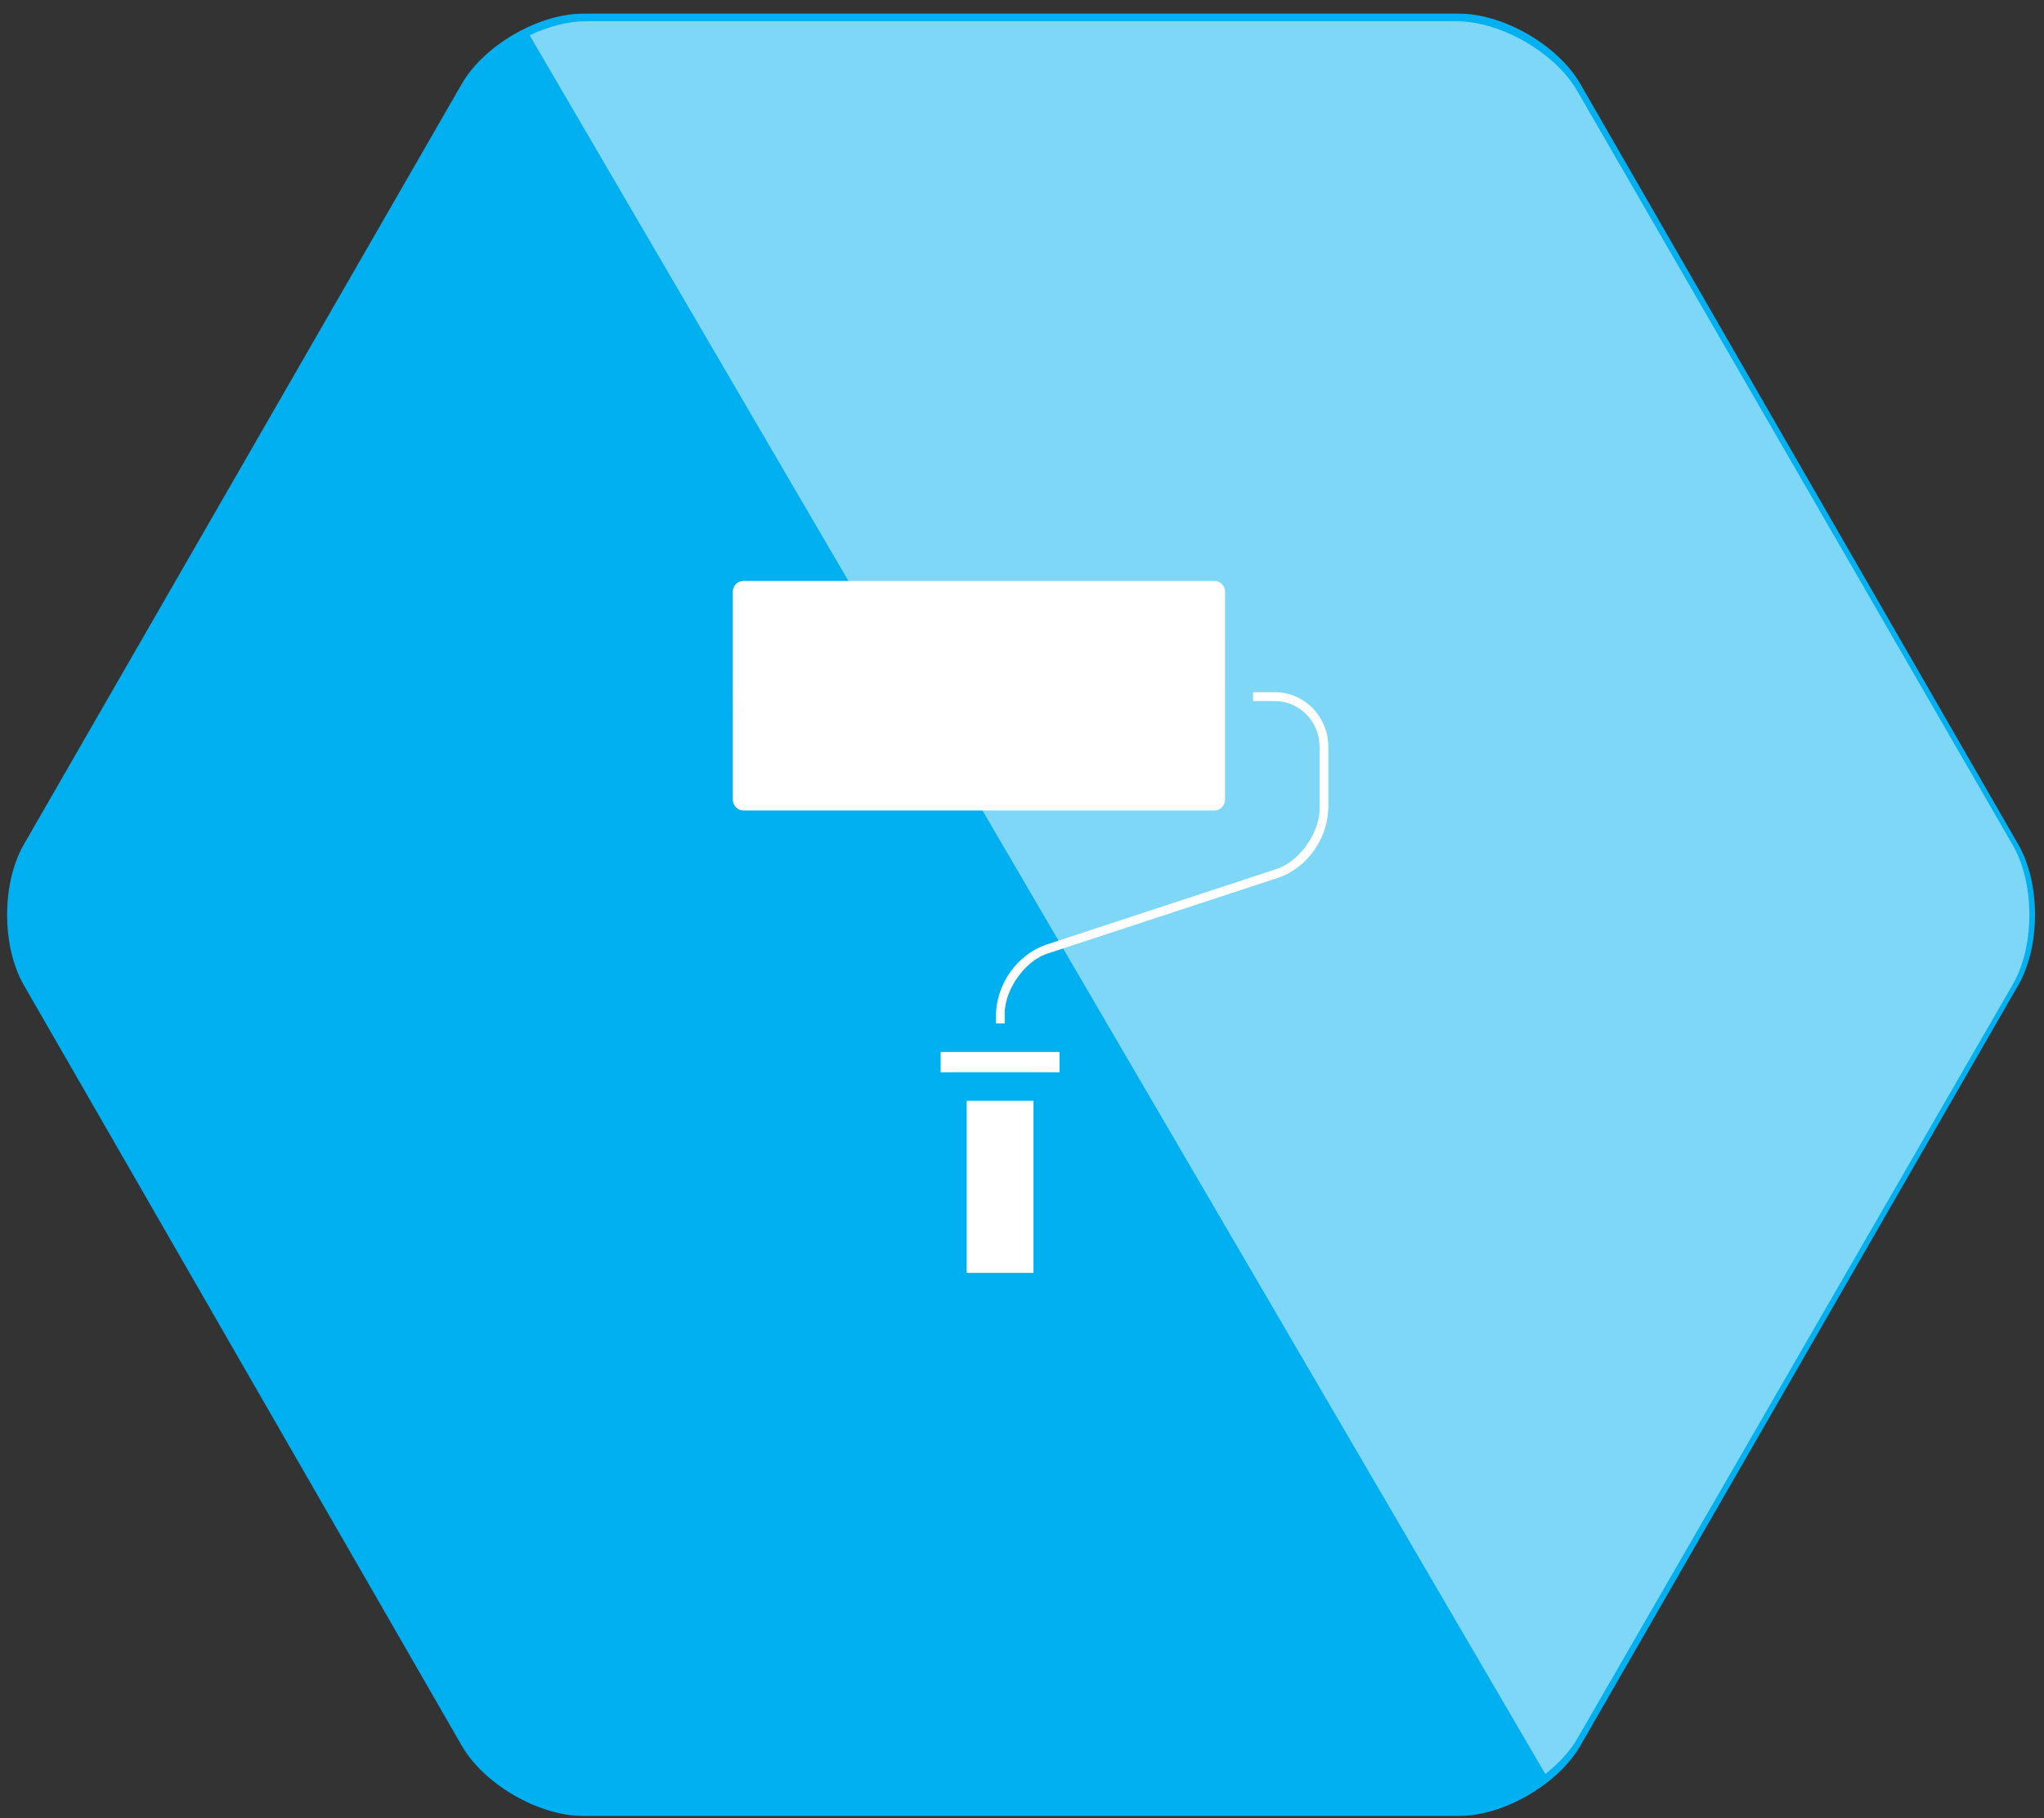
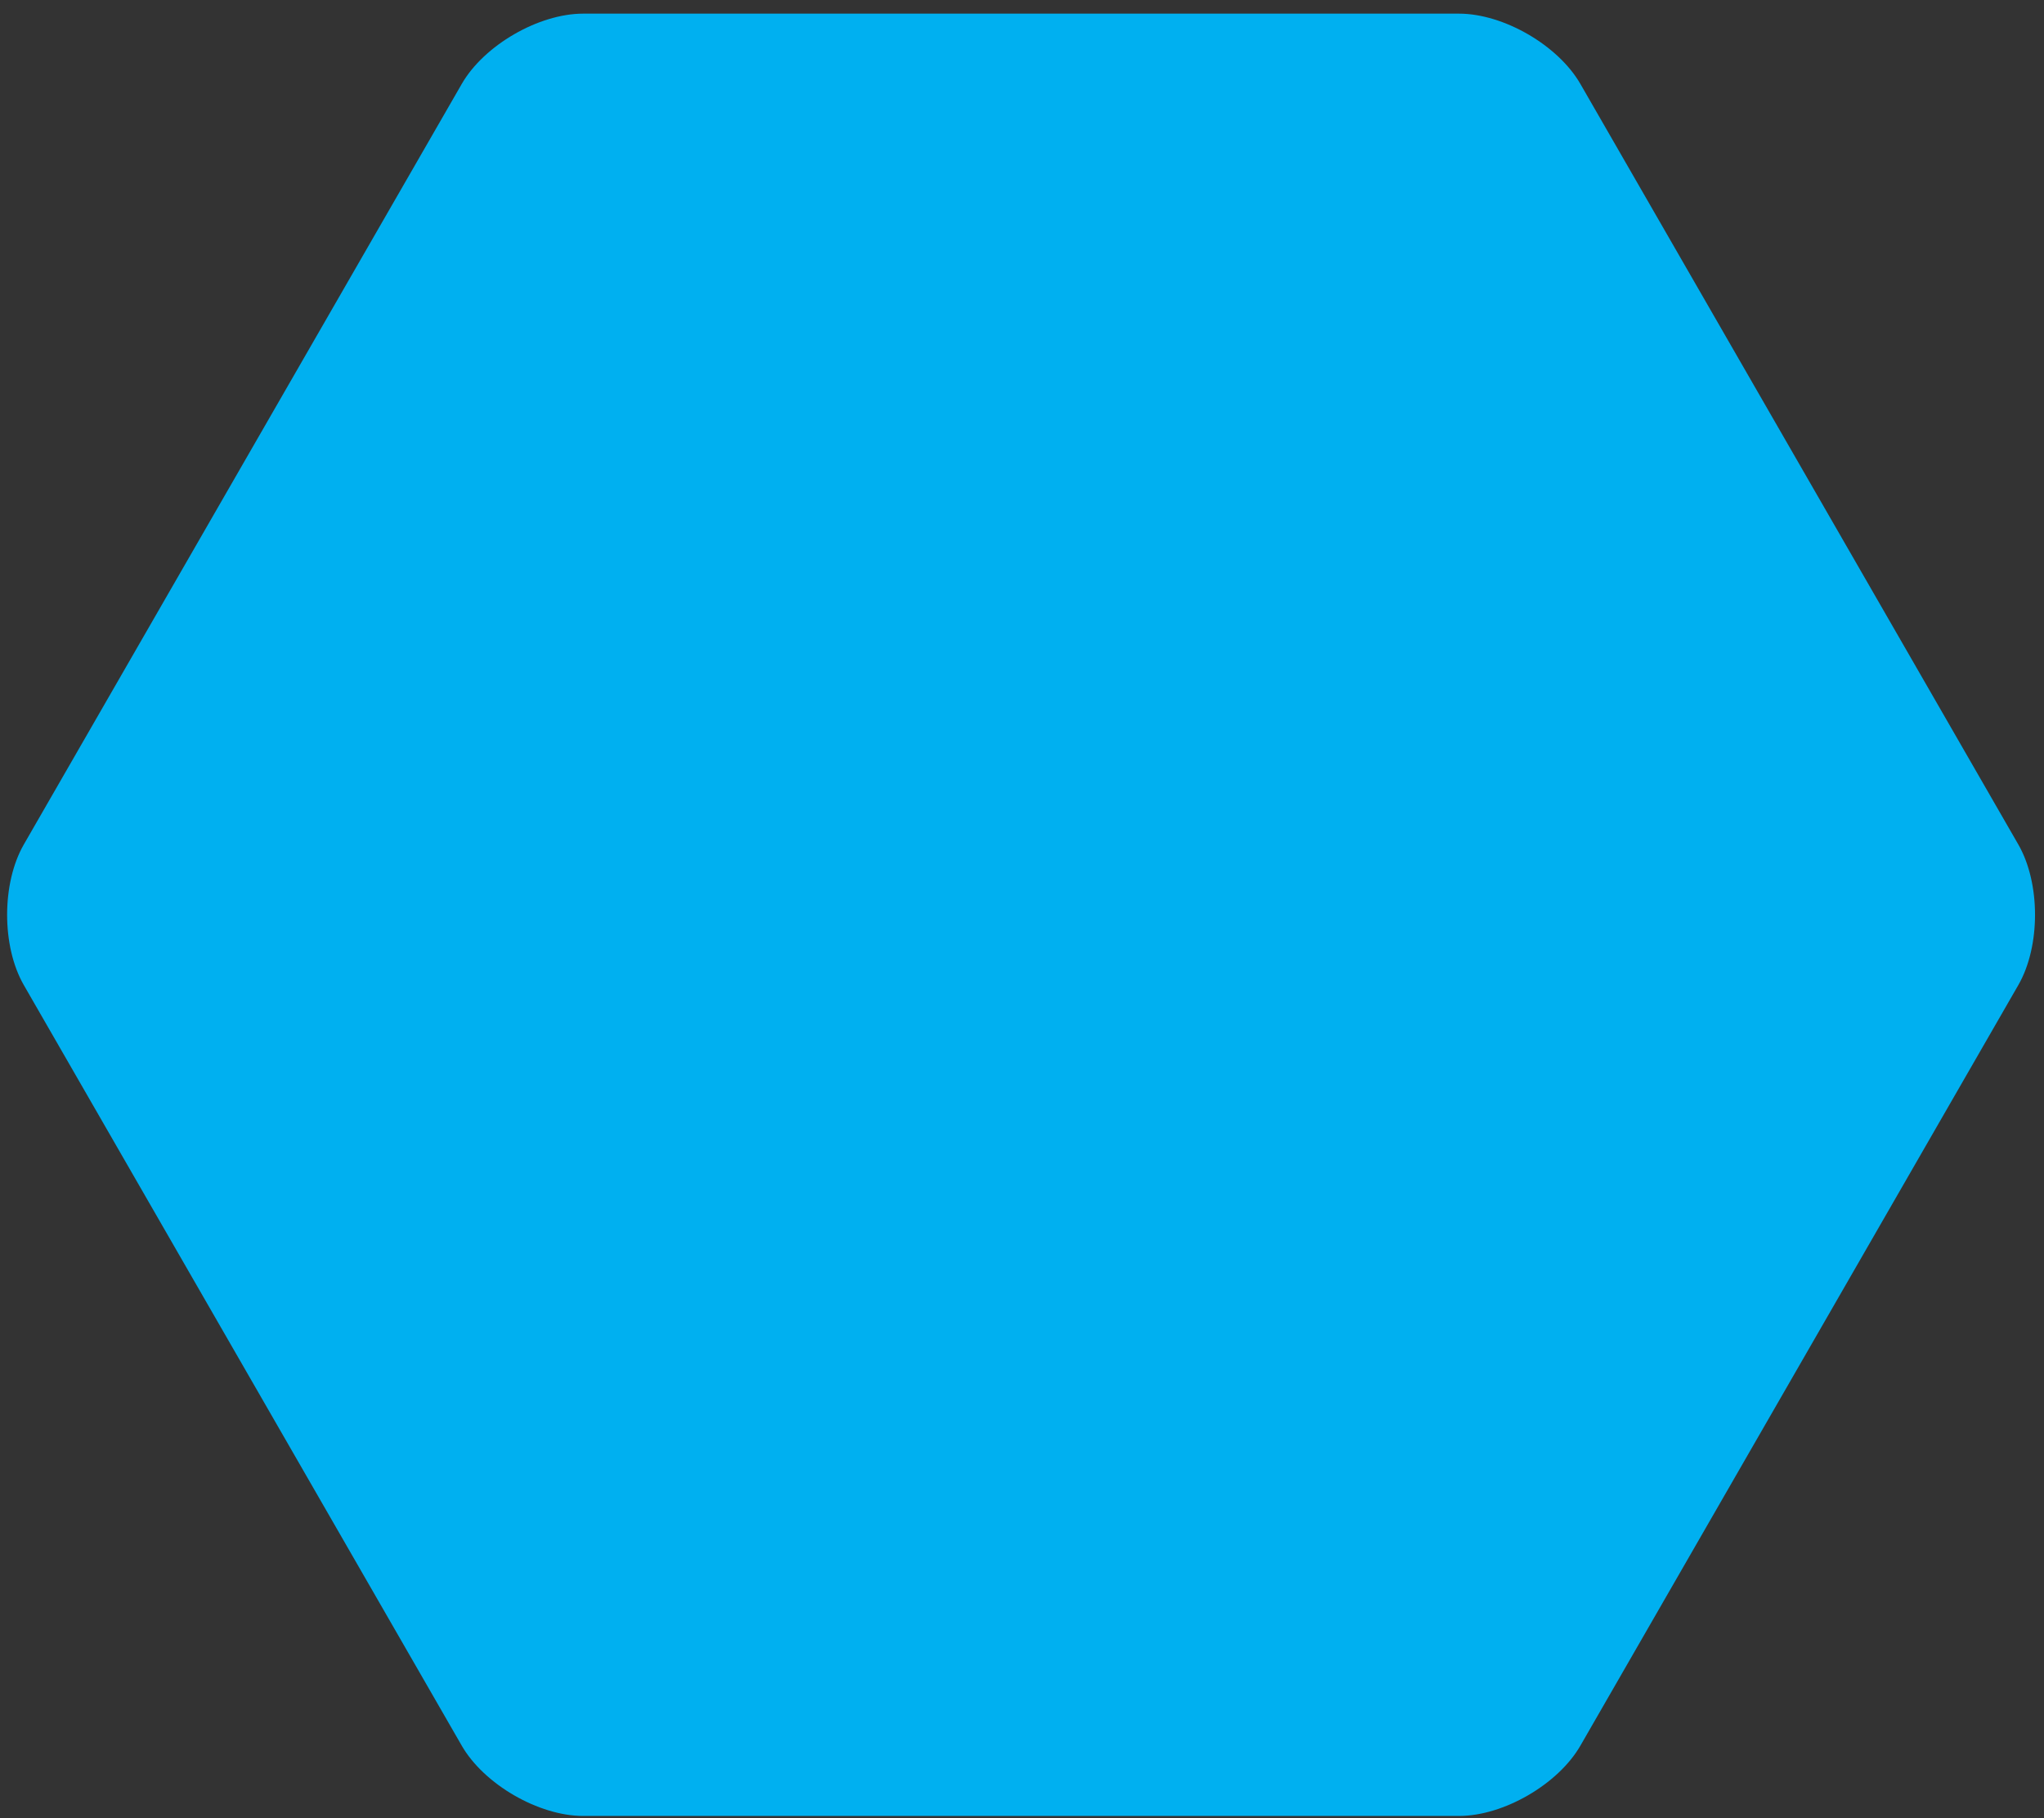
<svg xmlns="http://www.w3.org/2000/svg" width="127px" height="113px">
  <rect width="100%" height="100%" fill="#333333" stroke="none" />
  <path fill-rule="evenodd" fill="rgb(0, 176, 240)" d="M36.232,112.852 C33.467,112.852 30.073,110.886 28.690,108.485 L1.479,61.216 C0.097,58.815 0.097,54.885 1.479,52.482 L28.690,5.216 C30.073,2.813 33.467,0.848 36.232,0.848 L90.652,0.848 C93.418,0.848 96.811,2.813 98.194,5.216 L125.405,52.482 C126.788,54.885 126.788,58.815 125.405,61.216 L98.194,108.485 C96.811,110.886 93.418,112.852 90.652,112.852 L36.232,112.852 Z" />
-   <path fill-rule="evenodd" fill="rgb(255, 255, 255)" d="M60.062,79.104 L64.214,79.104 L64.214,68.408 L60.062,68.408 L60.062,79.104 ZM58.445,66.635 L59.019,66.635 L59.019,66.634 L65.261,66.634 L65.831,66.635 L65.831,65.374 L58.445,65.374 L58.445,66.635 ZM76.116,49.701 L76.116,44.633 L76.115,41.953 L76.116,36.765 C76.115,36.407 75.815,36.103 75.464,36.103 L46.185,36.103 C45.824,36.103 45.534,36.401 45.532,36.767 L45.532,41.952 L45.534,44.634 L45.532,44.634 L45.532,49.702 C45.534,50.061 45.830,50.364 46.185,50.366 L75.467,50.366 C75.815,50.364 76.115,50.061 76.116,49.701 ZM79.218,43.016 L77.857,43.016 L77.857,43.569 L79.218,43.569 C80.747,43.574 81.988,44.841 81.988,46.395 L81.988,50.217 C81.992,50.230 81.992,50.263 81.992,50.298 C81.968,51.833 80.670,53.602 79.265,54.022 L64.970,58.718 C63.201,59.342 61.926,61.126 61.883,63.050 L61.883,63.597 L62.425,63.597 L62.425,63.044 L62.421,62.981 C62.445,61.419 63.746,59.651 65.153,59.236 L79.445,54.541 C81.217,53.917 82.490,52.133 82.532,50.210 L82.532,46.397 C82.527,44.537 81.039,43.020 79.218,43.016 Z" />
-   <path fill-rule="evenodd" opacity="0.498" fill="rgb(255, 255, 255)" d="M98.000,108.048 L125.059,61.179 C126.434,58.798 126.434,54.902 125.059,52.519 L98.000,5.653 C96.625,3.269 93.250,1.322 90.500,1.322 L36.385,1.322 C35.269,1.322 34.057,1.653 32.910,2.193 L96.015,110.243 C96.833,109.597 97.536,108.852 98.000,108.048 Z" />
</svg>